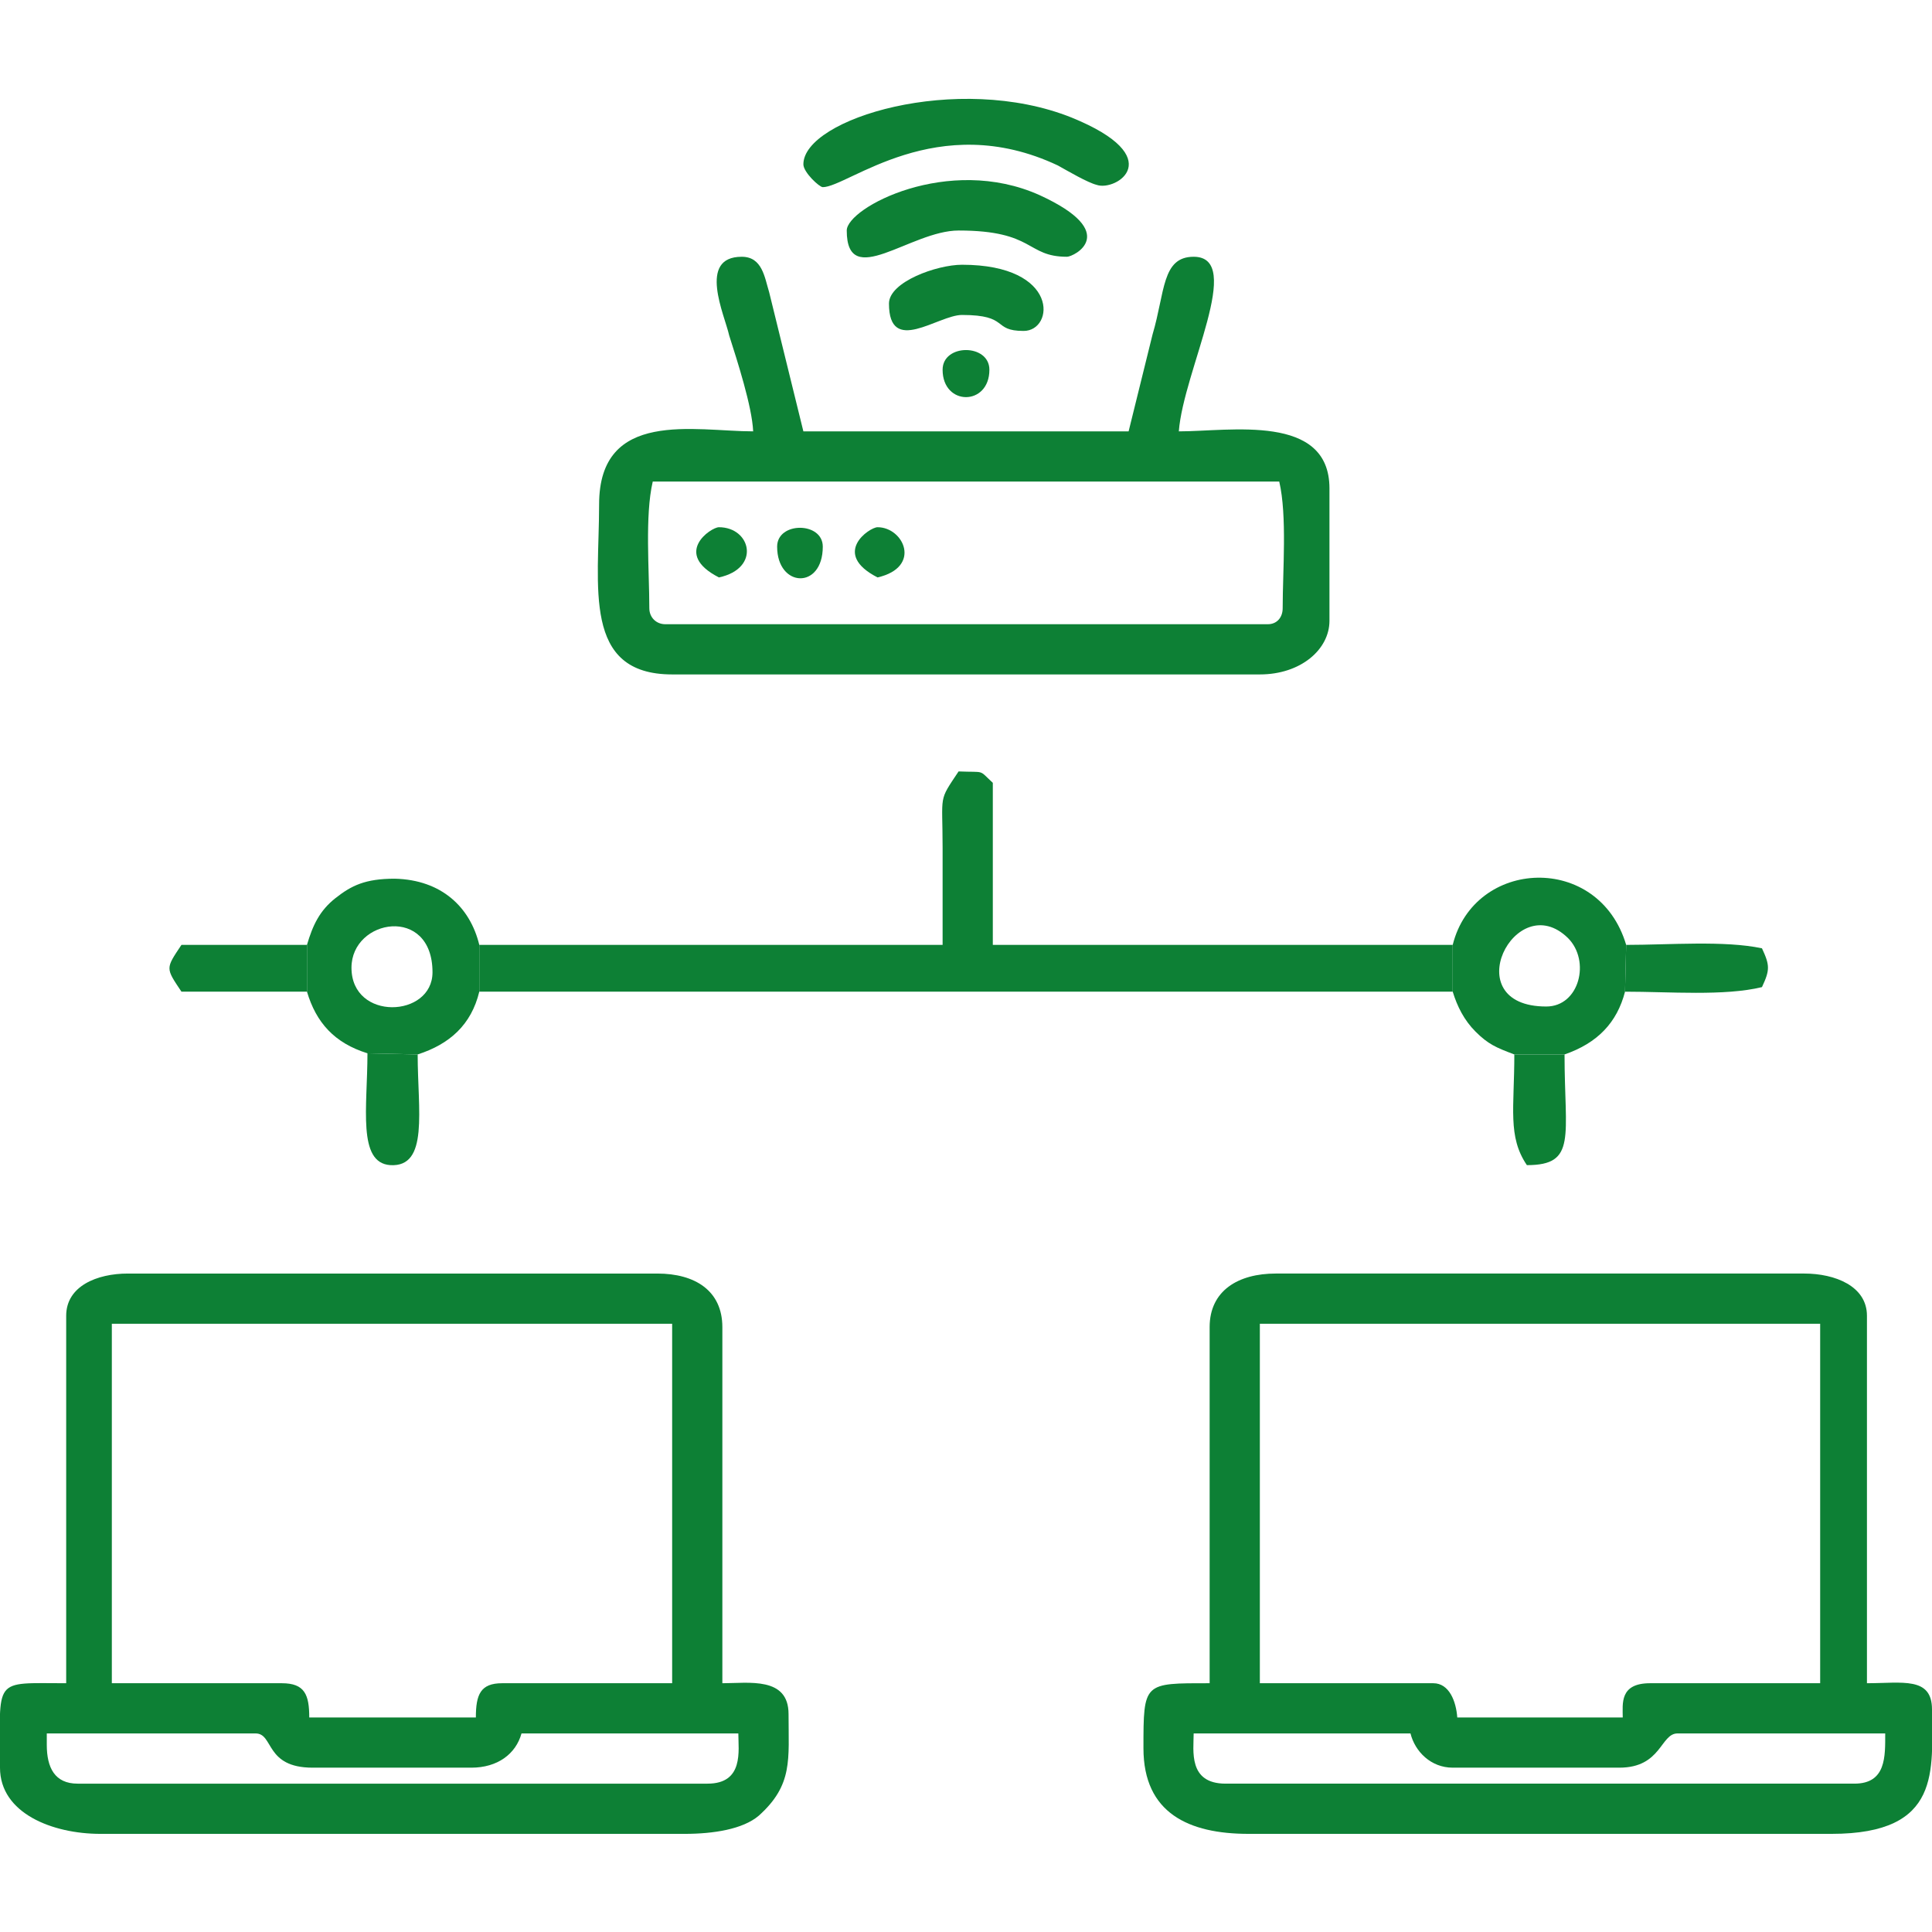
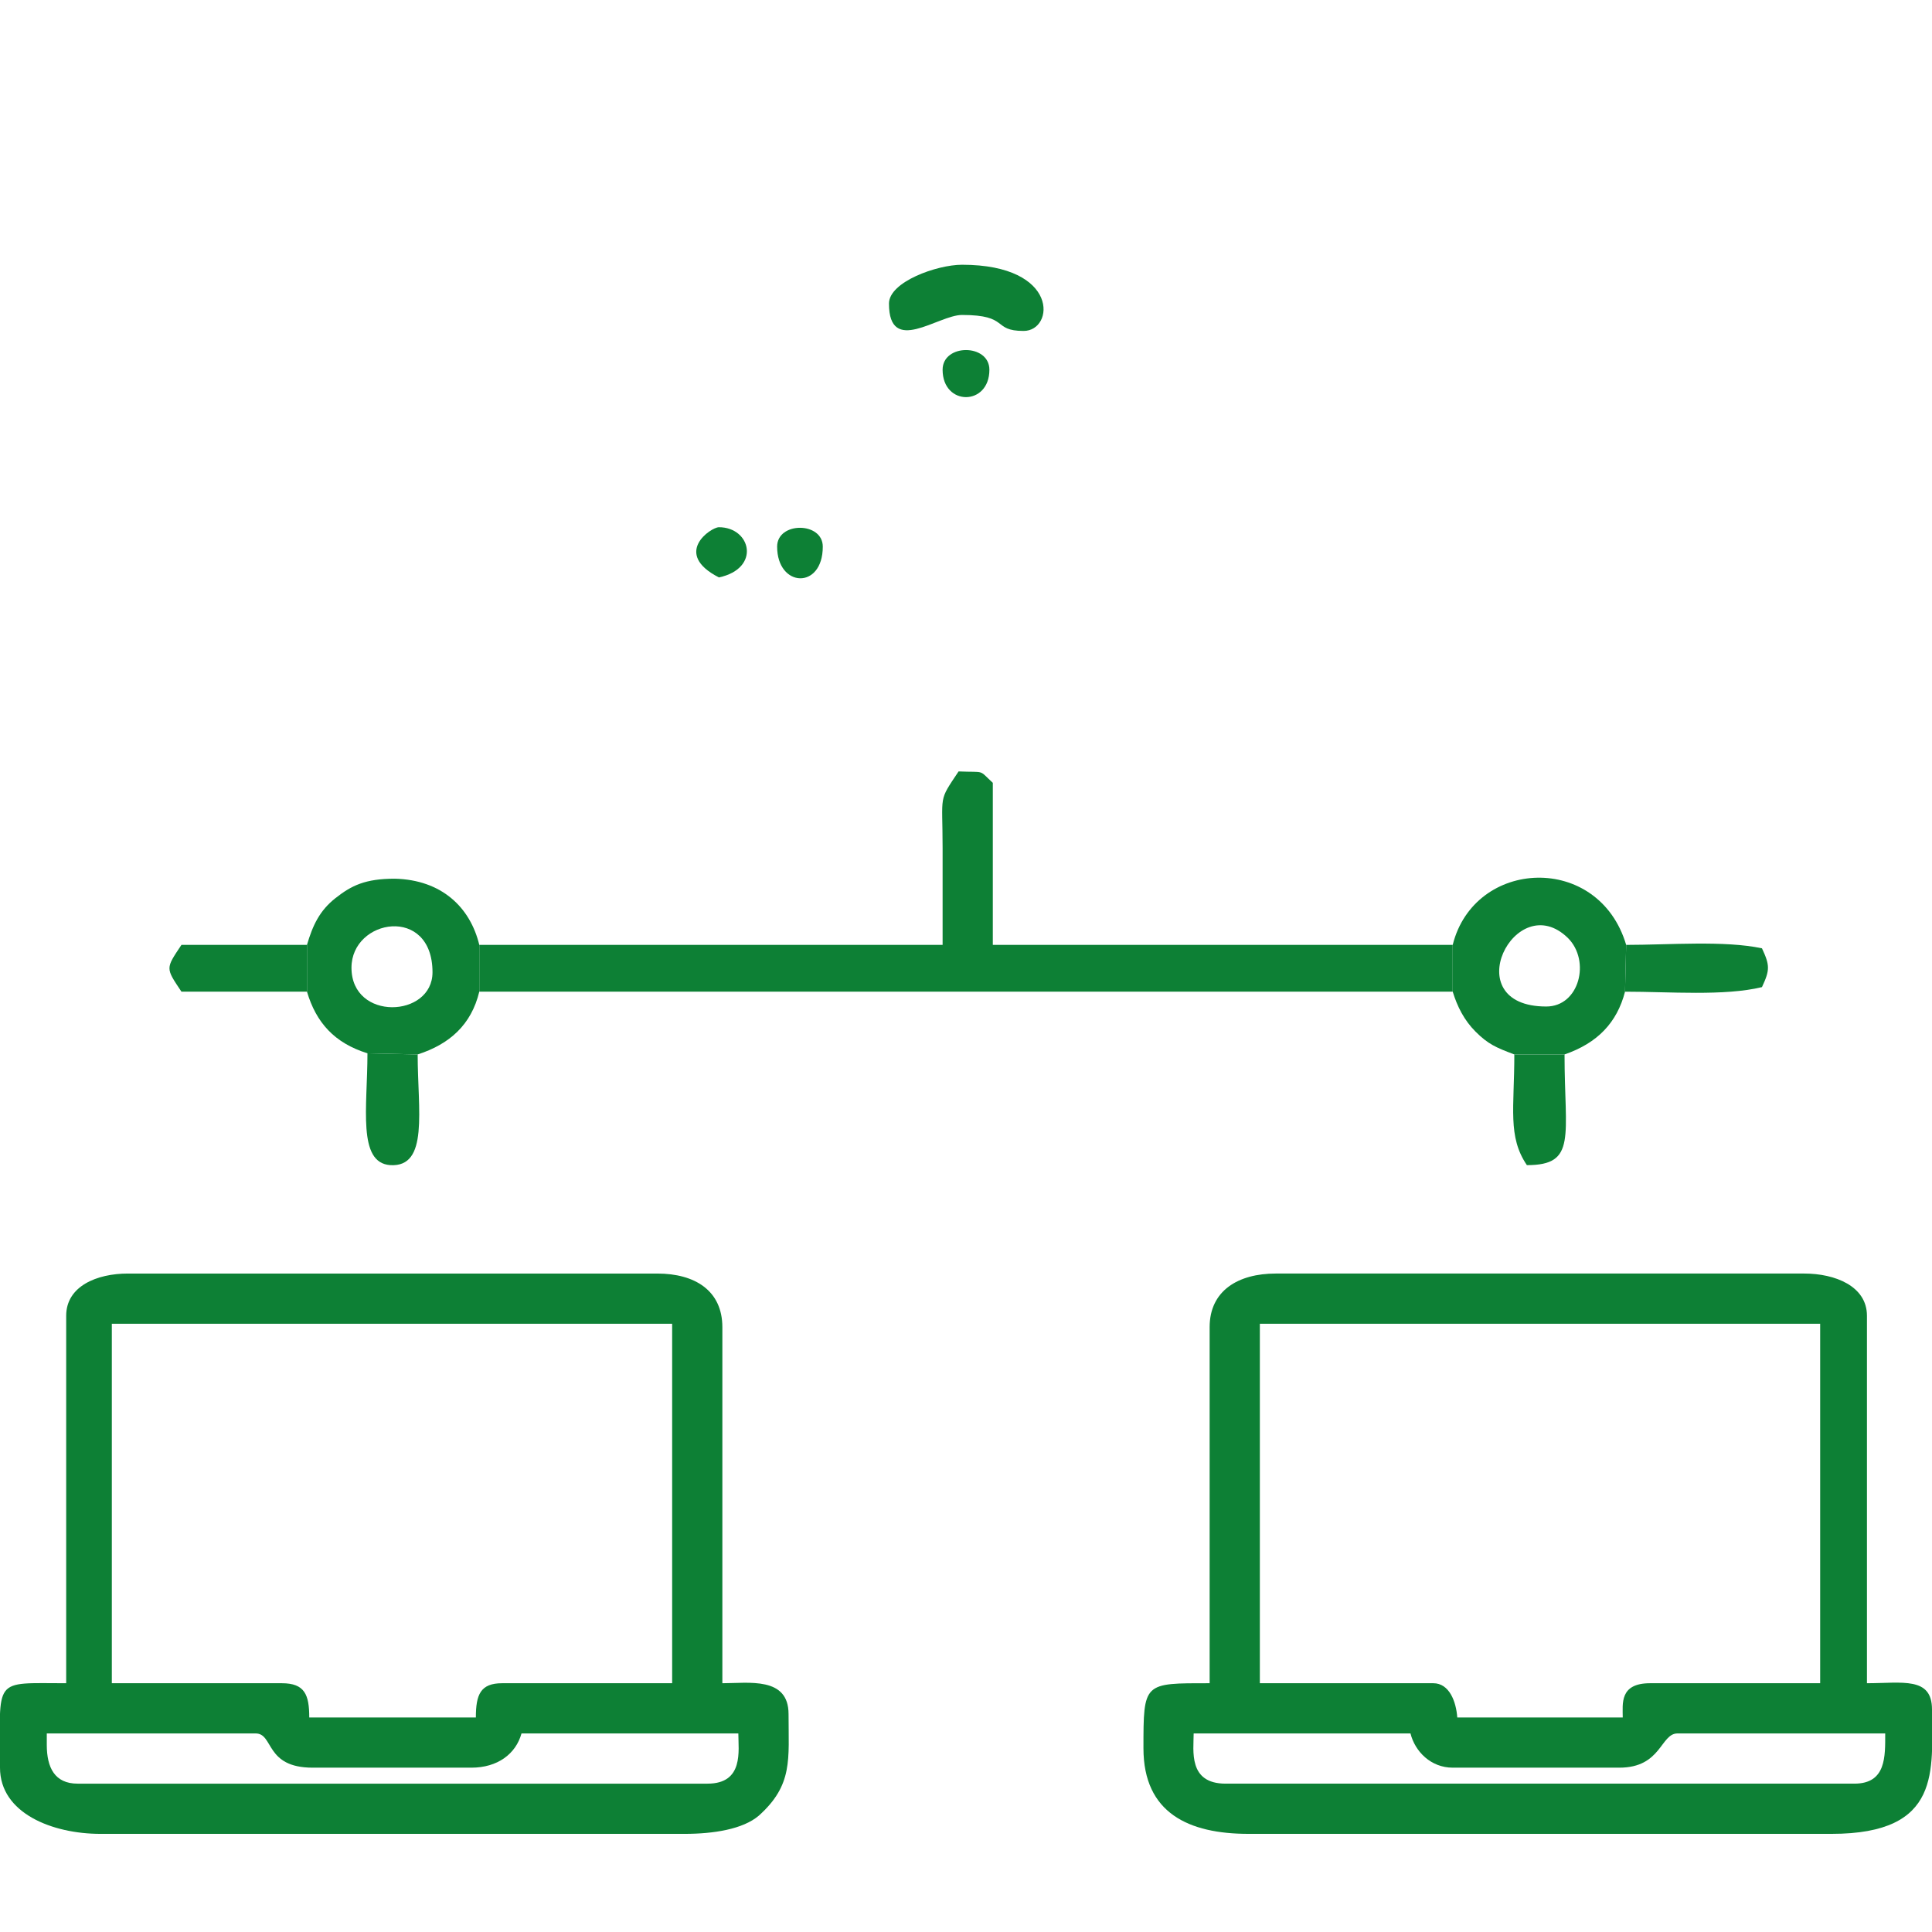
<svg xmlns="http://www.w3.org/2000/svg" xml:space="preserve" width="16.933mm" height="16.933mm" version="1.1" style="shape-rendering:geometricPrecision; text-rendering:geometricPrecision; image-rendering:optimizeQuality; fill-rule:evenodd; clip-rule:evenodd" viewBox="0 0 1693 1693">
  <defs>
    <style type="text/css">
   
    .fil0 {fill:none}
    .fil1 {fill:#0D8035}
   
  </style>
  </defs>
  <g id="Layer_x0020_1">
-     <rect class="fil0" width="1693" height="1693" />
    <g id="_1865059746704">
      <path class="fil1" d="M41 1529l0 -10 183 0c16,0 8,30 50,30l139 0c23,0 39,-12 44,-30l190 0c0,15 5,44 -27,44l-552 0c-20,0 -27,-14 -27,-34zm57 -369l491 0 0 315 -149 0c-19,0 -23,10 -23,30l-146 0c0,-20 -4,-30 -24,-30l-149 0 0 -315zm-40 -7l0 322c-65,0 -58,-6 -58,74 0,40 46,58 88,58l512 0c25,0 51,-4 65,-16 30,-27 26,-49 26,-89 0,-33 -35,-27 -58,-27l0 -312c0,-32 -24,-47 -57,-47l-464 0c-27,0 -54,11 -54,37z" />
      <path class="fil1" d="M1625 1563l-551 0c-33,0 -28,-29 -28,-44l190 0c4,16 18,30 37,30l146 0c37,0 36,-30 51,-30l182 0c0,20 1,44 -27,44zm-521 -403l491 0 0 315 -149 0c-27,0 -24,18 -24,30l-145 0c-1,-14 -7,-30 -21,-30l-152 0 0 -315zm-44 3l0 312c-58,0 -58,-1 -58,57 0,57 40,75 92,75l511 0c97,0 88,-56 88,-109 0,-29 -26,-23 -57,-23l0 -322c0,-26 -28,-37 -55,-37l-463 0c-33,0 -58,15 -58,47z" />
-       <path class="fil1" d="M569 533c0,-33 -4,-81 3,-111l549 0c7,30 3,78 3,111 0,8 -5,14 -13,14l-528 0c-8,0 -14,-6 -14,-14zm91 -155c-51,0 -135,-20 -135,64 0,72 -15,149 64,149l515 0c36,0 61,-22 61,-47l0 -116c0,-66 -87,-50 -132,-50 4,-53 58,-153 13,-153 -28,0 -25,31 -36,68l-21 85 -285 0 -30 -122c-4,-13 -6,-31 -24,-31 -39,0 -15,51 -11,69 7,22 20,62 21,84z" />
      <path class="fil1" d="M420 828l0 41 853 0 0 -41 -403 0 0 -142c-13,-12 -6,-9 -30,-10 -18,27 -14,19 -14,67 0,29 0,57 0,85l-406 0z" />
      <path class="fil1" d="M308 848c0,-43 71,-55 71,4 0,40 -71,43 -71,-4zm-39 -20l0 41c8,27 24,45 53,54l44 1c28,-9 47,-26 54,-55l0 -41c-8,-33 -33,-57 -74,-58 -26,0 -38,6 -52,17 -14,11 -20,24 -25,41z" />
      <path class="fil1" d="M1355 882c-80,0 -27,-105 19,-60 20,20 10,60 -19,60zm-82 -54l0 41c4,13 10,25 20,35 11,11 18,14 34,20l44 0c29,-10 46,-28 53,-55l1 -41c-24,-81 -133,-76 -152,0z" />
-       <path class="fil1" d="M704 144c0,7 14,20 17,20 22,0 100,-69 206,-19 9,5 26,15 34,17 17,6 64,-24 -22,-59 -100,-40 -235,1 -235,41z" />
-       <path class="fil1" d="M742 202c0,53 56,0 98,0 67,0 59,23 95,23 6,0 48,-21 -24,-54 -80,-36 -169,11 -169,31z" />
      <path class="fil1" d="M779 266c0,46 43,10 64,10 42,0 26,14 54,14 27,0 32,-58 -54,-58 -22,0 -64,15 -64,34z" />
      <path class="fil1" d="M1424 869c39,0 87,4 120,-4 7,-15 7,-19 0,-34 -33,-7 -81,-3 -119,-3l-1 41z" />
      <path class="fil1" d="M269 869l0 -41 -110 0c-14,21 -14,20 0,41l110 0z" />
      <path class="fil1" d="M366 924l-44 -1c0,47 -9,96 20,98 34,2 24,-48 24,-97z" />
      <path class="fil1" d="M1371 924l-44 0c0,47 -6,72 11,97 44,0 33,-25 33,-97z" />
-       <path class="fil1" d="M681 479c0,36 40,38 40,0 0,-22 -40,-22 -40,0z" />
+       <path class="fil1" d="M681 479c0,36 40,38 40,0 0,-22 -40,-22 -40,0" />
      <path class="fil1" d="M630 506c37,-8 28,-44 0,-44 -7,0 -41,23 0,44z" />
-       <path class="fil1" d="M769 506c39,-9 23,-44 0,-44 -7,0 -41,23 0,44z" />
      <path class="fil1" d="M826 324c0,32 41,32 41,0 0,-23 -41,-23 -41,0z" />
    </g>
  </g>
</svg>